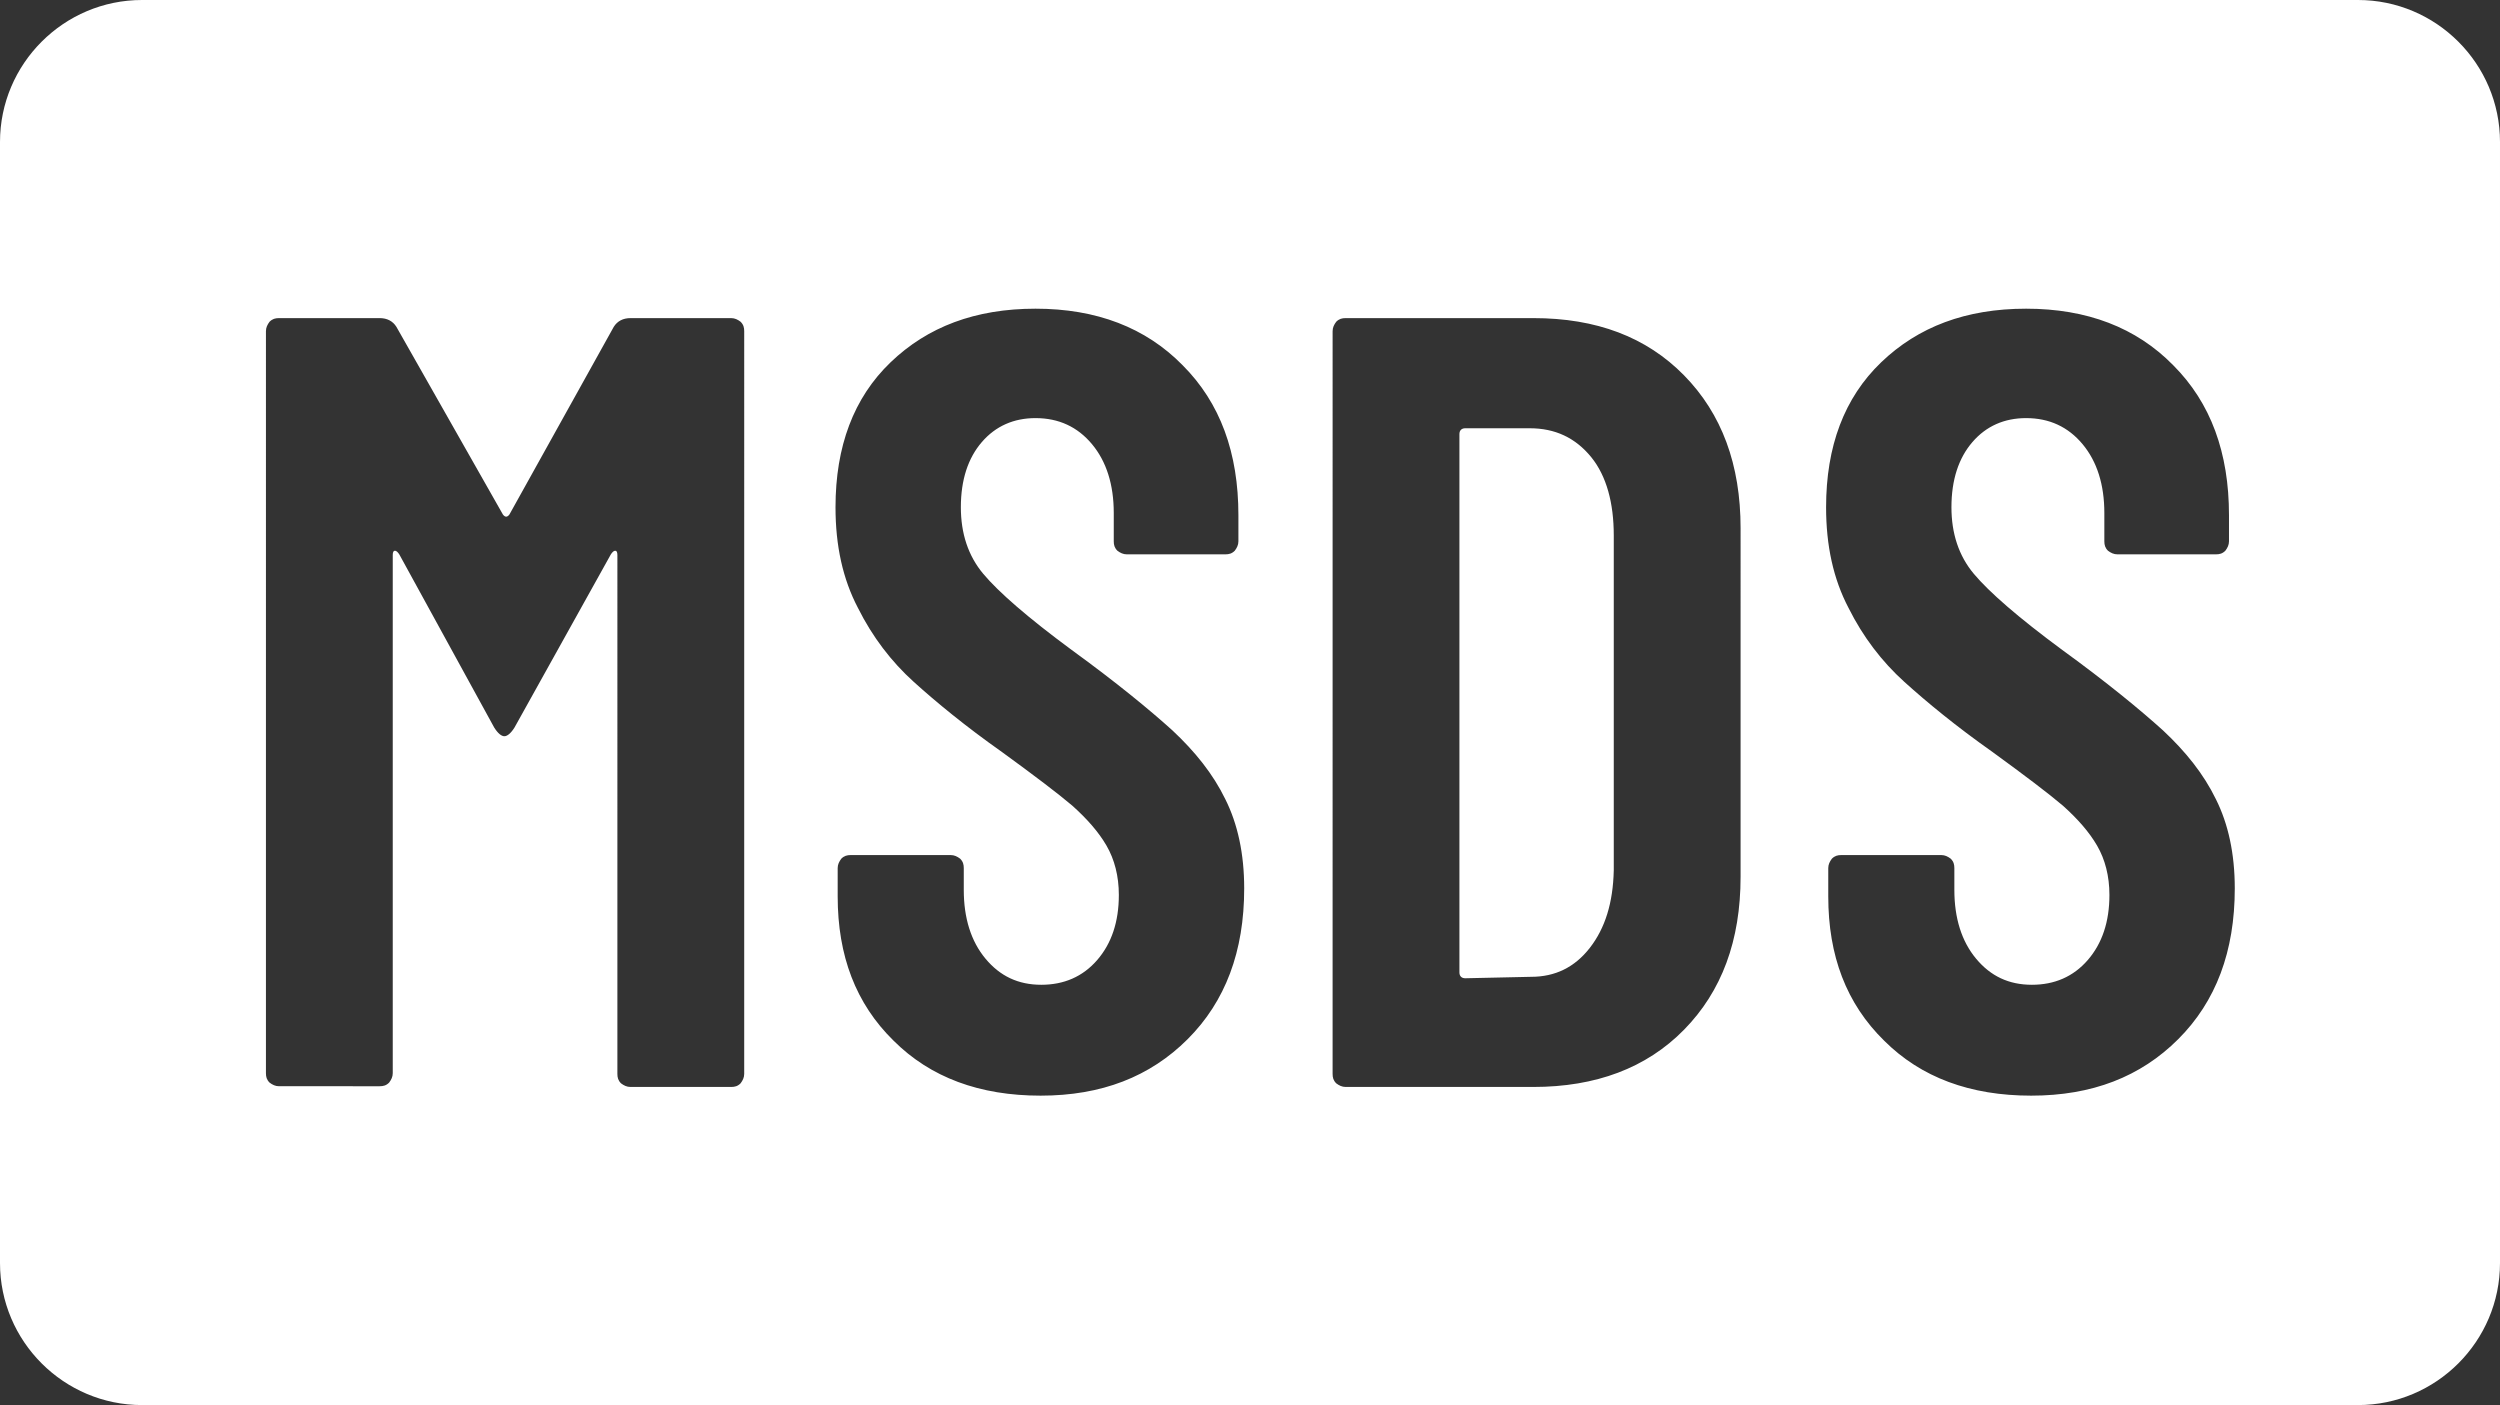
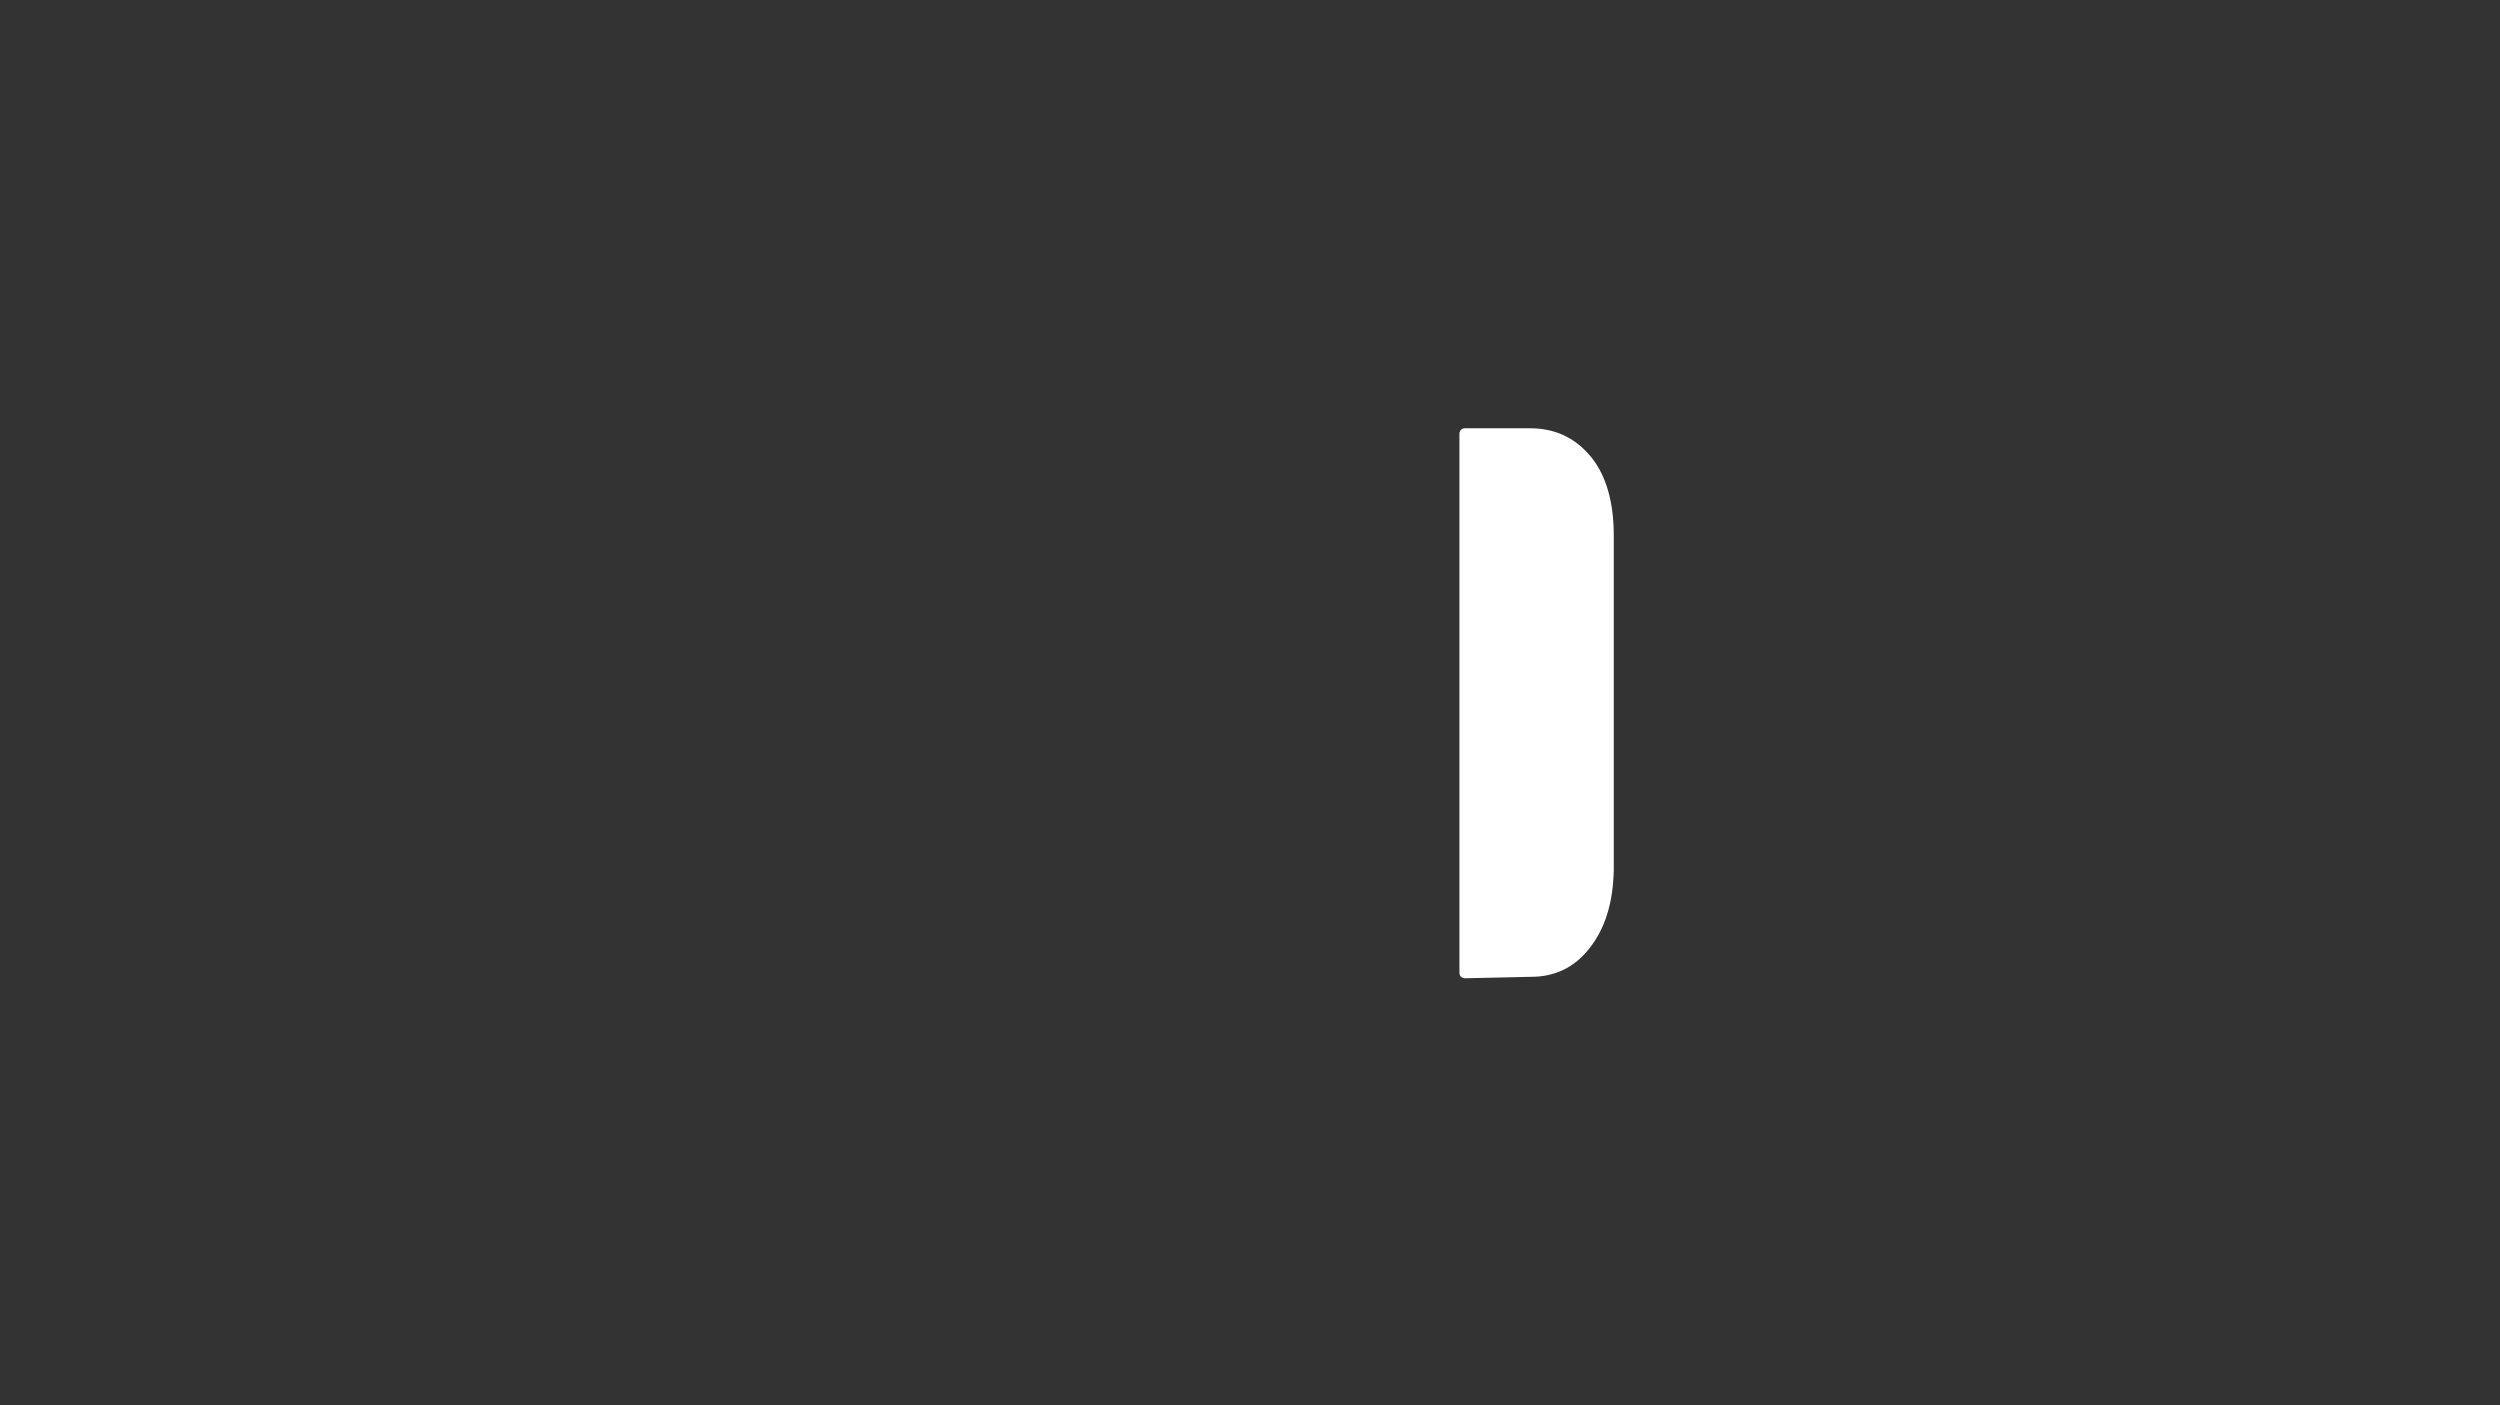
<svg xmlns="http://www.w3.org/2000/svg" version="1.1" id="Livello_1" x="0px" y="0px" viewBox="0 0 345 193.9" style="enable-background:new 0 0 345 193.9;" xml:space="preserve">
  <rect x="0" y="0" width="345" height="193.9" fill="#333333" stroke="none" />
  <style type="text/css">
	.st0{fill:#FFFFFF;}
</style>
  <g>
-     <path class="st0" d="M325.4,0H19.6C8.8,0,0,8.8,0,19.6v154.7c0,10.8,8.8,19.6,19.6,19.6h305.8c10.8,0,19.6-8.8,19.6-19.6V19.6   C345,8.8,336.2,0,325.4,0z M102.7,148.2c0,0.5-0.2,0.9-0.5,1.3c-0.4,0.4-0.8,0.5-1.3,0.5H87c-0.5,0-0.9-0.2-1.3-0.5   c-0.4-0.4-0.5-0.8-0.5-1.3V76.6c0-0.4-0.1-0.6-0.3-0.6c-0.2,0-0.4,0.2-0.6,0.5L71,100.4c-0.5,0.8-1,1.2-1.4,1.2   c-0.4,0-0.9-0.4-1.4-1.2L55.1,76.5c-0.2-0.3-0.4-0.5-0.6-0.5c-0.2,0-0.3,0.2-0.3,0.6v71.5c0,0.5-0.2,0.9-0.5,1.3   c-0.4,0.4-0.8,0.5-1.3,0.5H38.5c-0.5,0-0.9-0.2-1.3-0.5c-0.4-0.4-0.5-0.8-0.5-1.3V45.7c0-0.5,0.2-0.9,0.5-1.3   c0.4-0.4,0.8-0.5,1.3-0.5h13.9c1,0,1.8,0.4,2.3,1.2L69.4,71c0.3,0.4,0.6,0.4,0.9,0l14.4-25.9c0.5-0.8,1.3-1.2,2.3-1.2h13.9   c0.5,0,0.9,0.2,1.3,0.5c0.4,0.4,0.5,0.8,0.5,1.3V148.2z M163.9,143.4c-5.2,5.2-11.9,7.8-20.3,7.8c-8.4,0-15.2-2.5-20.3-7.6   c-5.2-5.1-7.7-11.7-7.7-19.9v-3.9c0-0.5,0.2-0.9,0.5-1.3c0.4-0.4,0.8-0.5,1.3-0.5h13.8c0.5,0,0.9,0.2,1.3,0.5   c0.4,0.4,0.5,0.8,0.5,1.3v3c0,3.9,1,7.1,3,9.5c2,2.4,4.5,3.6,7.7,3.6c3.1,0,5.7-1.1,7.7-3.4c2-2.3,3-5.3,3-9c0-2.6-0.6-4.9-1.7-6.8   c-1.1-1.9-2.7-3.7-4.7-5.5c-2-1.7-5.3-4.2-9.7-7.4c-5.1-3.6-9.1-6.9-12.2-9.7c-3.1-2.8-5.7-6.2-7.7-10.2c-2.1-4-3.1-8.6-3.1-13.9   c0-8.4,2.5-15.1,7.6-20c5.1-4.9,11.7-7.4,20-7.4c8.4,0,15.2,2.6,20.3,7.8c5.2,5.2,7.7,12.1,7.7,20.7v3.6c0,0.5-0.2,0.9-0.5,1.3   c-0.4,0.4-0.8,0.5-1.3,0.5h-13.6c-0.5,0-0.9-0.2-1.3-0.5c-0.4-0.4-0.5-0.8-0.5-1.3v-3.9c0-3.9-1-7.1-3-9.5c-2-2.4-4.6-3.6-7.8-3.6   c-3,0-5.5,1.1-7.4,3.3c-1.9,2.2-2.9,5.2-2.9,9c0,3.6,1,6.7,3.1,9.2c2.1,2.5,6.1,6,12.2,10.5c6.2,4.5,10.8,8.3,13.9,11.1   c3.1,2.9,5.6,6,7.3,9.5c1.7,3.4,2.6,7.5,2.6,12.3C171.7,131.3,169.1,138.2,163.9,143.4z M240.2,121c0,8.8-2.6,15.8-7.8,21.1   c-5.2,5.3-12.2,7.9-20.8,7.9h-25.9c-0.5,0-0.9-0.2-1.3-0.5c-0.4-0.4-0.5-0.8-0.5-1.3V45.7c0-0.5,0.2-0.9,0.5-1.3   c0.4-0.4,0.8-0.5,1.3-0.5h25.9c8.7,0,15.6,2.6,20.8,7.9c5.2,5.3,7.8,12.3,7.8,21.1V121z M300.6,143.4c-5.2,5.2-11.9,7.8-20.3,7.8   c-8.4,0-15.2-2.5-20.3-7.6c-5.2-5.1-7.7-11.7-7.7-19.9v-3.9c0-0.5,0.2-0.9,0.5-1.3c0.4-0.4,0.8-0.5,1.3-0.5h13.8   c0.5,0,0.9,0.2,1.3,0.5c0.4,0.4,0.5,0.8,0.5,1.3v3c0,3.9,1,7.1,3,9.5c2,2.4,4.5,3.6,7.7,3.6c3.1,0,5.7-1.1,7.7-3.4c2-2.3,3-5.3,3-9   c0-2.6-0.6-4.9-1.7-6.8c-1.1-1.9-2.7-3.7-4.7-5.5c-2-1.7-5.3-4.2-9.7-7.4c-5.1-3.6-9.1-6.9-12.2-9.7c-3.1-2.8-5.7-6.2-7.7-10.2   c-2.1-4-3.1-8.6-3.1-13.9c0-8.4,2.5-15.1,7.6-20c5.1-4.9,11.7-7.4,20-7.4c8.4,0,15.2,2.6,20.3,7.8c5.2,5.2,7.7,12.1,7.7,20.7v3.6   c0,0.5-0.2,0.9-0.5,1.3c-0.4,0.4-0.8,0.5-1.3,0.5h-13.6c-0.5,0-0.9-0.2-1.3-0.5c-0.4-0.4-0.5-0.8-0.5-1.3v-3.9c0-3.9-1-7.1-3-9.5   c-2-2.4-4.6-3.6-7.8-3.6c-3,0-5.5,1.1-7.4,3.3c-1.9,2.2-2.9,5.2-2.9,9c0,3.6,1,6.7,3.1,9.2c2.1,2.5,6.1,6,12.2,10.5   c6.2,4.5,10.8,8.3,13.9,11.1c3.1,2.9,5.6,6,7.3,9.5c1.7,3.4,2.6,7.5,2.6,12.3C308.4,131.3,305.8,138.2,300.6,143.4z" />
    <path class="st0" d="M211.1,59.1h-8.9c-0.5,0-0.8,0.3-0.8,0.8v74.3c0,0.5,0.3,0.8,0.8,0.8l9.1-0.2c3.3,0,6-1.3,8.1-4   c2.1-2.7,3.2-6.2,3.3-10.7V73.9c0-4.5-1-8.2-3.1-10.8C217.4,60.4,214.6,59.1,211.1,59.1z" />
  </g>
</svg>